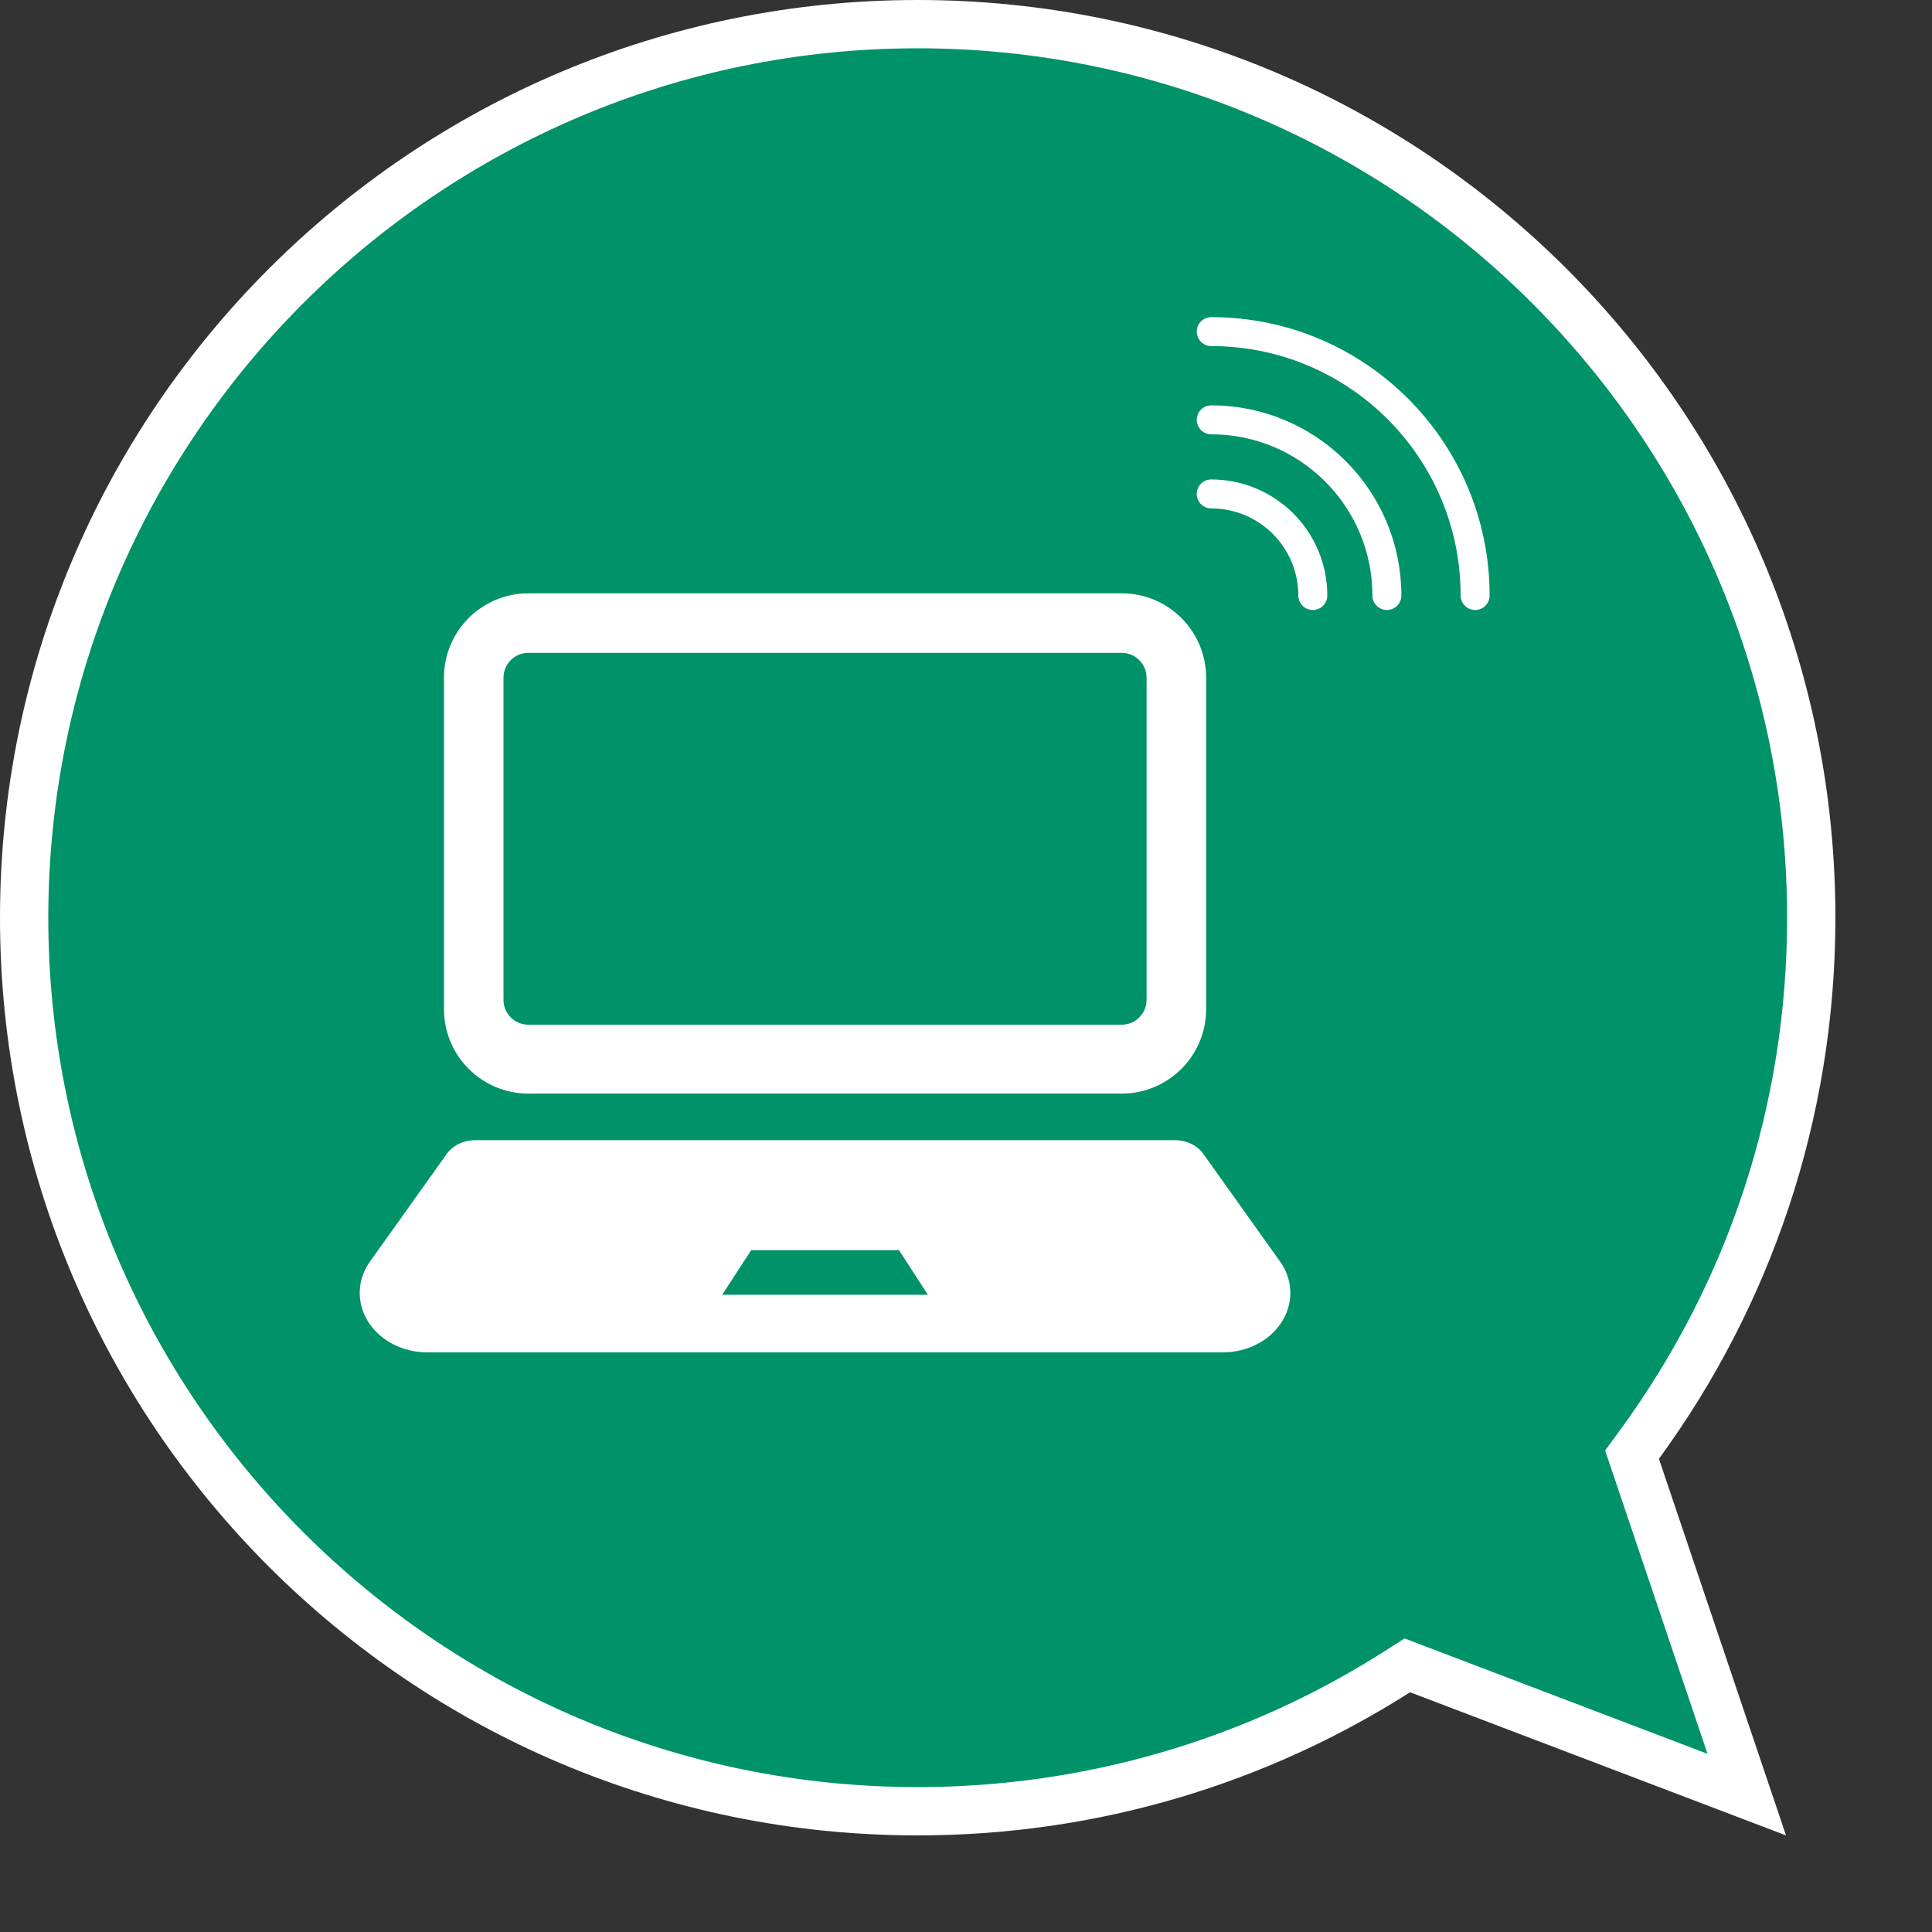
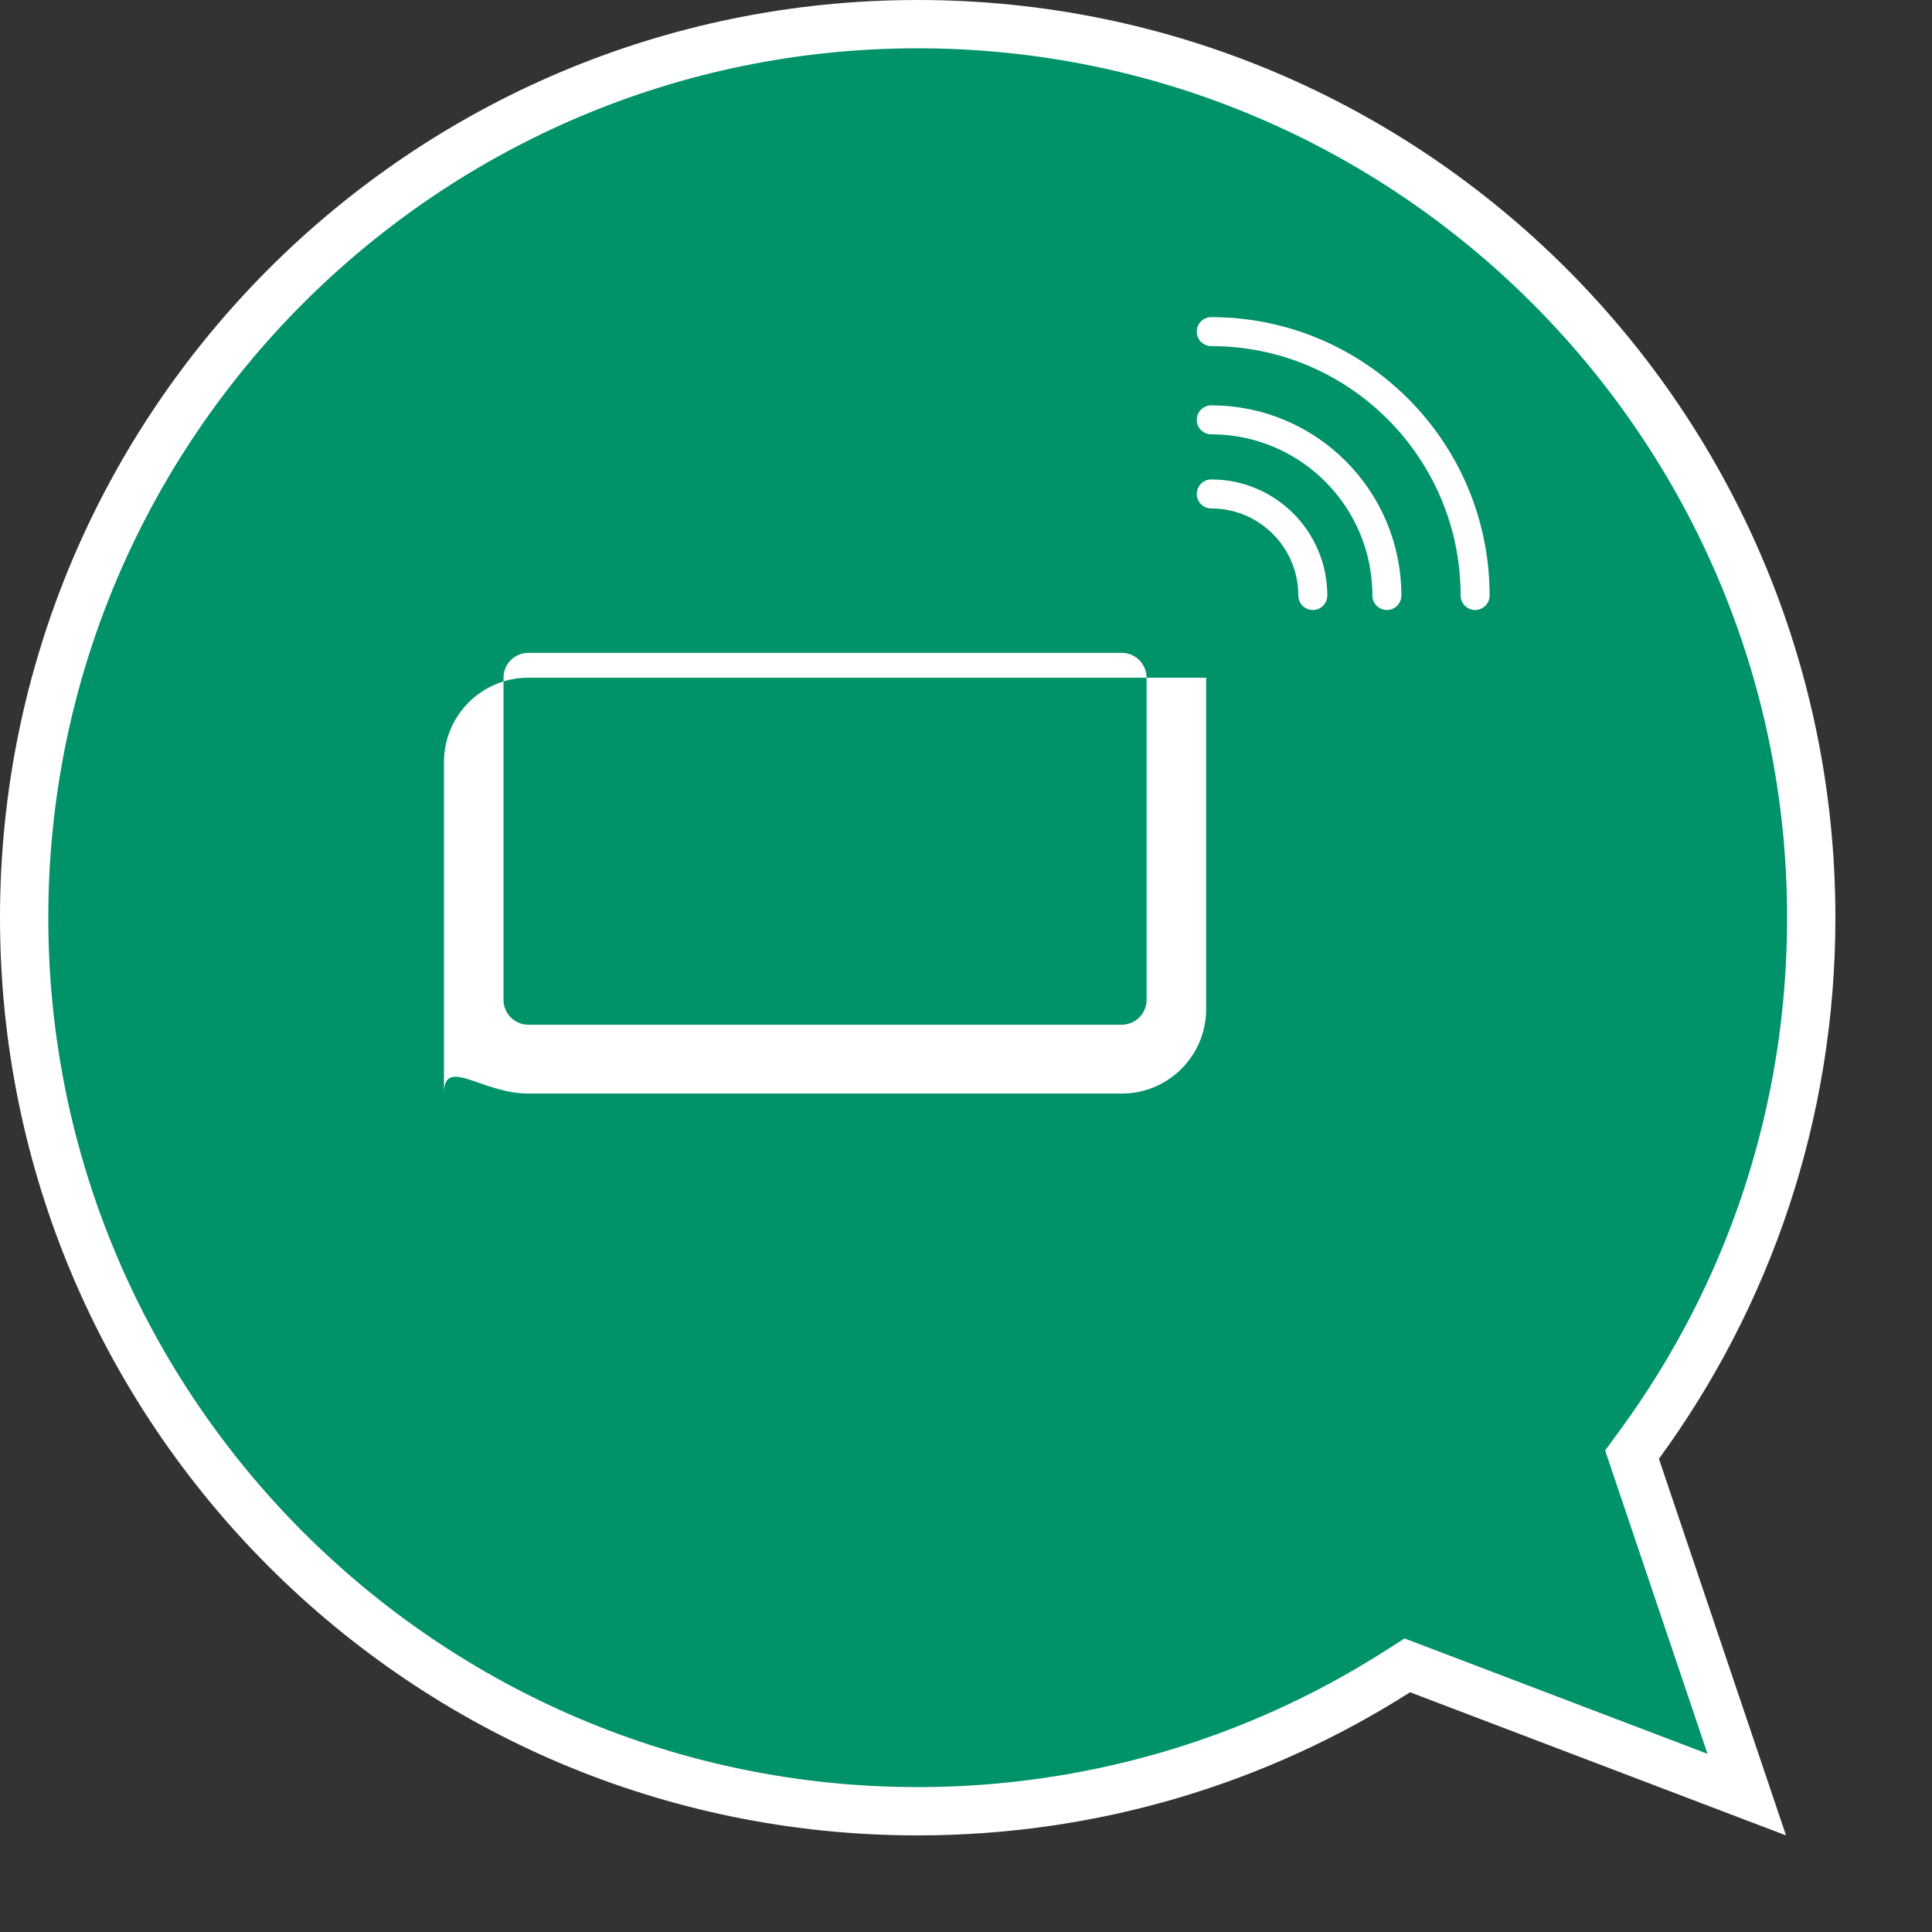
<svg xmlns="http://www.w3.org/2000/svg" version="1.1" id="レイヤー_1" x="0px" y="0px" width="200px" height="200px" viewBox="0 0 200 200" enable-background="new 0 0 200 200" xml:space="preserve">
  <rect x="0" y="0" width="200" height="200" fill="#333333" stroke="none" />
  <g>
    <path fill="#009268" d="M95,187.5c-51.005,0-92.5-41.495-92.5-92.5S43.995,2.5,95,2.5s92.5,41.495,92.5,92.5   c0,19.766-6.15,38.624-17.788,54.538l-0.767,1.047l11.878,35.192l-35.14-13.381l-1.059,0.676   C129.809,182.512,112.646,187.5,95,187.5z" />
    <path fill="#FFFFFF" d="M95,5c49.626,0,90,40.374,90,90c0,19.23-5.984,37.58-17.307,53.062l-1.53,2.092l0.829,2.457l9.768,28.943   l-29.012-11.048l-2.348-0.894l-2.118,1.35C128.866,180.146,112.171,185,95,185c-49.626,0-90-40.374-90-90S45.374,5,95,5 M95,0   C42.533,0,0,42.533,0,95s42.533,95,95,95c18.756,0,36.24-5.438,50.969-14.818L184.887,190l-13.156-38.986   C183.215,135.309,190,115.947,190,95C190,42.533,147.467,0,95,0L95,0z" />
  </g>
  <g>
-     <path fill="#FFFFFF" d="M54.695,113.207h61.428c4.824,0,8.736-3.916,8.736-8.738V70.156c0-4.824-3.912-8.736-8.736-8.736H54.695   c-4.826,0-8.736,3.912-8.736,8.736v34.312C45.959,109.291,49.869,113.207,54.695,113.207z M52.121,70.156   c0-1.417,1.152-2.574,2.574-2.574h61.428c1.416,0,2.57,1.157,2.57,2.574v33.346c0,1.422-1.154,2.574-2.57,2.574H54.695   c-1.422,0-2.574-1.152-2.574-2.574V70.156z" />
-     <path fill="#FFFFFF" d="M132.654,130.796l-7.99-11.216c-0.625-0.955-1.781-1.551-3.038-1.551H49.187   c-1.253,0-2.411,0.596-3.032,1.551l-7.995,11.216c-1.238,1.903-1.229,4.242,0.023,6.138c1.25,1.896,3.556,3.062,6.046,3.062h82.356   c2.494,0,4.795-1.166,6.045-3.062C133.885,135.038,133.895,132.699,132.654,130.796z M87.392,134.031h-3.96h-8.67l3-4.613h5.67   h3.961h5.671l2.991,4.613H87.392z" />
+     <path fill="#FFFFFF" d="M54.695,113.207h61.428c4.824,0,8.736-3.916,8.736-8.738V70.156H54.695   c-4.826,0-8.736,3.912-8.736,8.736v34.312C45.959,109.291,49.869,113.207,54.695,113.207z M52.121,70.156   c0-1.417,1.152-2.574,2.574-2.574h61.428c1.416,0,2.57,1.157,2.57,2.574v33.346c0,1.422-1.154,2.574-2.57,2.574H54.695   c-1.422,0-2.574-1.152-2.574-2.574V70.156z" />
  </g>
  <g>
    <path fill="none" stroke="#FFFFFF" stroke-width="3" stroke-linecap="round" stroke-linejoin="round" stroke-miterlimit="10" d="   M125.387,51.132c5.807,0,10.514,4.707,10.514,10.514" />
    <path fill="none" stroke="#FFFFFF" stroke-width="3" stroke-linecap="round" stroke-linejoin="round" stroke-miterlimit="10" d="   M125.387,43.462c10.041,0,18.182,8.141,18.182,18.184" />
    <path fill="none" stroke="#FFFFFF" stroke-width="3" stroke-linecap="round" stroke-linejoin="round" stroke-miterlimit="10" d="   M125.387,34.328c15.088,0,27.317,12.23,27.317,27.319" />
  </g>
</svg>